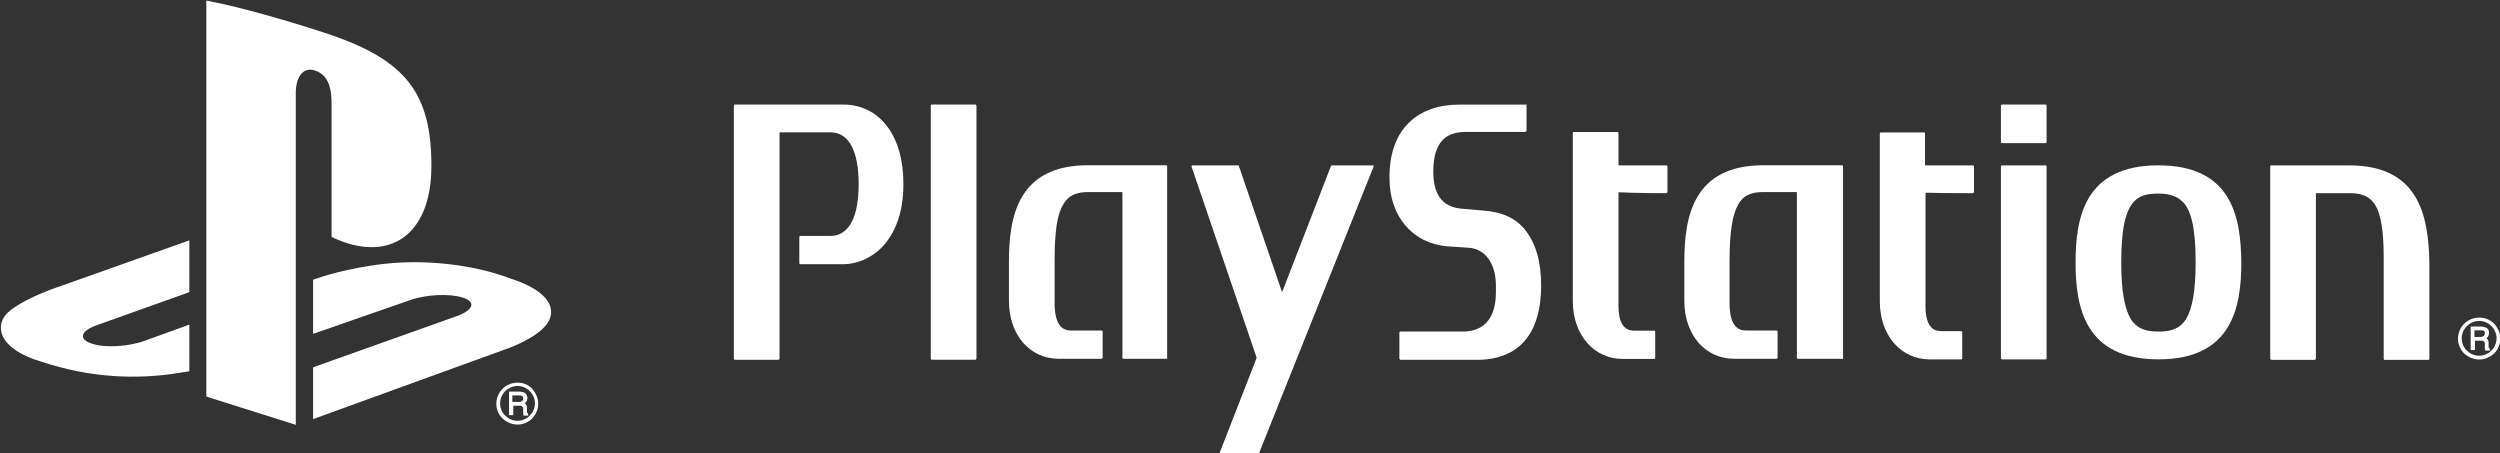
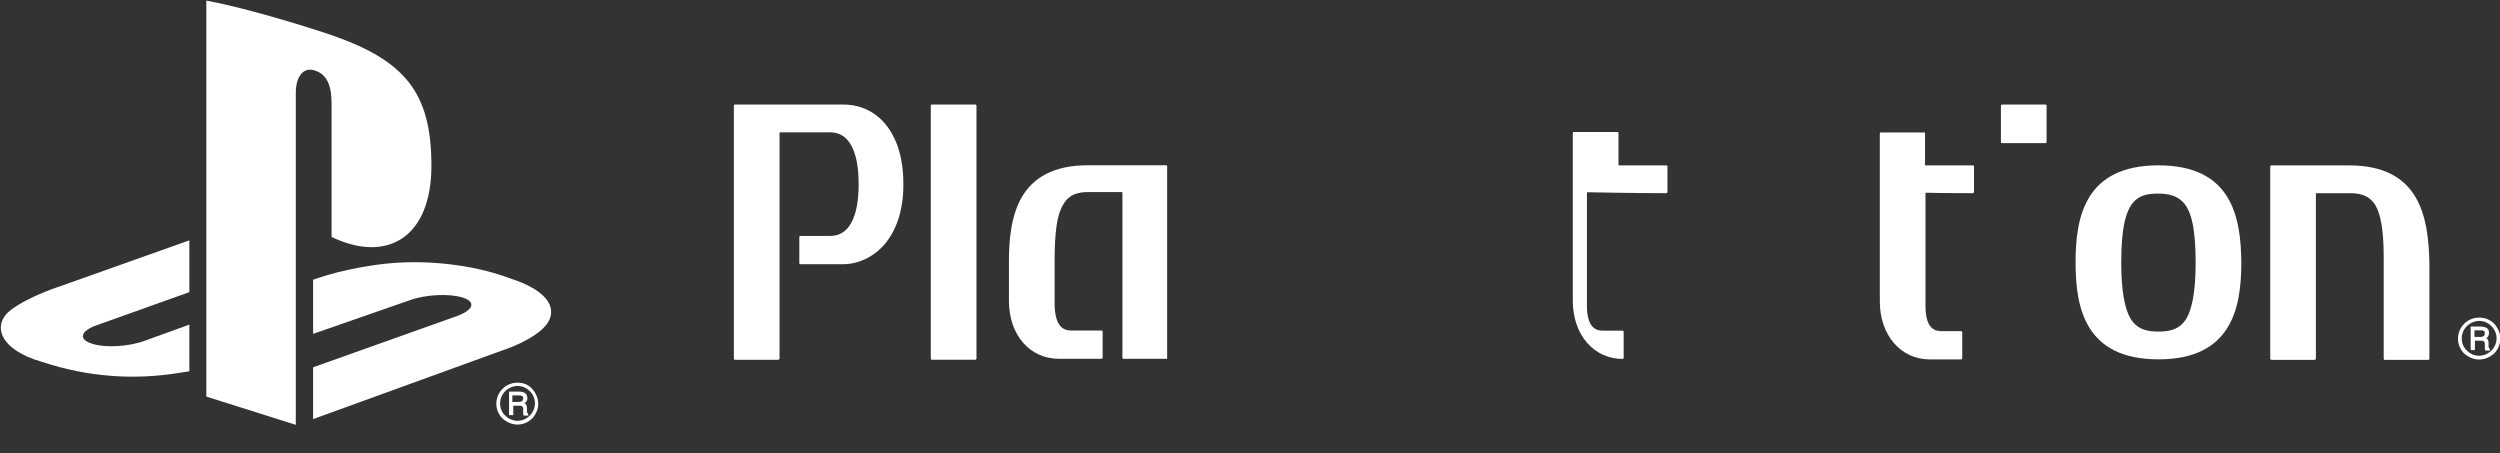
<svg xmlns="http://www.w3.org/2000/svg" xmlns:ns1="http://www.inkscape.org/namespaces/inkscape" xmlns:ns2="http://sodipodi.sourceforge.net/DTD/sodipodi-0.dtd" version="1.1" id="svg2" ns1:version="0.92.3 (2405546, 2018-03-11)" ns2:docname="PlayStation.svg" x="0px" y="0px" width="1000px" height="181.3px" viewBox="0 0 1000 181.3" style="enable-background:new 0 0 1000 181.3;" xml:space="preserve">
  <rect x="0" y="0" width="1000" height="181.3" fill="#333333" stroke="none" />
  <style type="text/css">
	.st0{fill:#FFFFFF;}
</style>
  <ns2:namedview bordercolor="#666666" borderopacity="1" gridtolerance="10" guidetolerance="10" id="namedview4" ns1:current-layer="g10" ns1:cx="-461.5369" ns1:cy="793.50526" ns1:pageopacity="0" ns1:pageshadow="2" ns1:window-height="705" ns1:window-maximized="1" ns1:window-width="1366" ns1:window-x="-8" ns1:window-y="-8" ns1:zoom="0.1767767" objecttolerance="10" pagecolor="#ffffff" showgrid="false">
	</ns2:namedview>
  <g id="g10" transform="matrix(1.333,0,0,-1.333,1064.684,913.946)" ns1:groupmode="layer" ns1:label="terminator_us_credits">
    <g id="g344" transform="matrix(1.413,0,0,1.413,-736.799,685.459)">
      <path id="path346" ns1:connector-curvature="0" class="st0" d="M0,0v-84.1l19-6v70.5c0,3.3,1.5,5.5,3.9,4.8    c3.1-0.9,3.7-3.9,3.7-7.2v-28.2c11.9-5.7,21.2,0,21.2,15.1c0,15.5-5.5,22.4-21.6,27.9C19.9-5.1,8.1-1.5,0,0" />
    </g>
    <g id="g348" transform="matrix(1.413,0,0,1.413,-704.757,575.415)">
      <path id="path350" ns1:connector-curvature="0" class="st0" d="M0,0l30.6,10.9c3.5,1.3,4,3,1.2,3.9    c-2.8,0.9-7.9,0.7-11.4-0.6L0,7.1v11.5l1.2,0.4c0,0,5.9,2.1,14.2,3c8.3,0.9,18.4-0.1,26.4-3.1c9-2.9,10-7,7.7-9.9    c-2.3-2.9-7.9-4.9-7.9-4.9L0-11" />
    </g>
    <g id="g352" transform="matrix(1.413,0,0,1.413,-786.125,577.053)">
      <path id="path354" ns1:connector-curvature="0" class="st0" d="M0,0c-9.2,2.6-10.7,8-6.5,11.1c3.9,2.9,10.5,5,10.5,5    l27.3,9.7V14.8l-19.6-7c-3.5-1.2-4-3-1.2-3.9c2.8-1,7.9-0.7,11.4,0.6l9.4,3.4V-2c-0.6-0.1-1.3-0.2-1.9-0.3C19.9-3.9,9.9-3.3,0,0" />
    </g>
    <g id="g360" transform="matrix(1.413,0,0,1.413,-641.72,566.141)">
      <path id="path362" ns1:connector-curvature="0" class="st0" d="M0,0c0-0.3-0.1-0.5-0.2-0.6c-0.2-0.1-0.4-0.2-0.7-0.2h-1.4    v1.4h1.4c0.2,0,0.4,0,0.5-0.1C-0.1,0.5,0,0.3,0,0 M1-3.2C0.9-3.2,0.9-3.1,0.8-3c0,0.1,0,0.2,0,0.4l0,0.6c0,0.3-0.1,0.5-0.2,0.7    C0.5-1.2,0.4-1.2,0.3-1.1C0.4-1,0.6-0.8,0.7-0.7c0.1,0.2,0.2,0.5,0.2,0.7c0,0.6-0.3,1-0.7,1.2c-0.2,0.1-0.6,0.2-0.9,0.2h-2.3v-5    h0.9v2h1.3c0.3,0,0.4,0,0.5-0.1c0.2-0.1,0.3-0.3,0.3-0.5l0-0.8c0-0.2,0-0.3,0-0.4l0.1-0.2l0-0.1h1L1-3.2 M-4.9-1.1    c0,1,0.4,1.9,1.1,2.6c0.7,0.7,1.7,1.1,2.6,1.1c1,0,1.9-0.4,2.6-1.1c0.7-0.7,1.1-1.6,1.1-2.6c0-2-1.7-3.7-3.7-3.7    c-1,0-1.9,0.4-2.6,1.1C-4.5-3.1-4.9-2.1-4.9-1.1 M-1.2-5.6c1.2,0,2.3,0.5,3.1,1.3c0.8,0.8,1.3,2,1.3,3.1c0,1.2-0.5,2.3-1.3,3.2    C1.1,2.9,0,3.3-1.2,3.3c-2.5,0-4.5-2-4.5-4.5c0-1.2,0.5-2.3,1.3-3.1C-3.5-5.1-2.4-5.6-1.2-5.6" />
    </g>
    <g id="g364" transform="matrix(1.413,0,0,1.413,-545.716,654.257)">
      <path id="path366" ns1:connector-curvature="0" class="st0" d="M0,0l-23,0c-0.1,0-0.2-0.1-0.2-0.2V-54c0-0.1,0.1-0.2,0.2-0.2    h9.3l0.2,0.2l0,48l0.1,0.1l10.7,0c3.9,0,6-3.9,6-11c0-7.1-2.1-11-6-11l-6.4,0c-0.1,0-0.2-0.1-0.2-0.2v-5.6c0-0.1,0.1-0.2,0.2-0.2    H0c3.2,0,6.4,1.5,8.7,4.1c2.7,3.1,4.1,7.5,4.1,12.8C12.9-6.7,7.8,0,0,0" />
    </g>
    <g id="g368" transform="matrix(1.413,0,0,1.413,-505.981,654.271)">
      <path id="path370" ns1:connector-curvature="0" class="st0" d="M0,0h-9.3c-0.1,0-0.2-0.1-0.2-0.2V-54c0-0.1,0.1-0.2,0.2-0.2    H0L0.2-54v53.8L0,0" />
    </g>
    <g id="g372" transform="matrix(1.413,0,0,1.413,-448.48,635.763)">
      <path id="path374" ns1:connector-curvature="0" class="st0" d="M0,0c0,0.1-0.1,0.2-0.2,0.2h-16.6    c-14.9,0-16.8-10.9-16.8-20.5l0-8.3c0-7.2,4.4-12.3,10.6-12.3h9.1l0.2,0.2v5.6c0,0.1-0.1,0.2-0.2,0.2l-6.5,0    c-1.5,0-3.5,0.7-3.5,5.8v9c0,6,0.5,9.8,1.8,11.9c1.3,2.4,3.5,2.7,5.4,2.7h7.1l0.1-0.1l0-35.1c0-0.1,0.1-0.2,0.2-0.2h9.3    C-0.1-41,0-41,0-40.9" />
    </g>
    <g id="g376" transform="matrix(1.413,0,0,1.413,-353.64,622.451)">
-       <path id="path378" ns1:connector-curvature="0" class="st0" d="M0,0l-4.6,0.4c-3.4,0.3-6,2.2-6,7.9c0,6.6,3,8.4,6.9,8.4H9    l0.2,0.2v5.6L9,22.5H8.7l-13.8,0c-8.7,0-14.8-5.1-14.8-15.3V6.8c0-8,4.9-13.8,12.3-14.4L-3-7.9c3.5-0.3,5.7-3.4,5.7-8.1v-1.3    c0-3-0.7-8.4-7.1-8.4h-13.2c-0.1,0-0.2-0.1-0.2-0.2v-5.6l0.2-0.2h16.4c5.1,0,13.5,2,13.5,15.8c0,5-1.1,8.9-3.4,11.8    C6.9-1.6,4-0.3,0,0" />
-     </g>
+       </g>
    <g id="g380" transform="matrix(1.413,0,0,1.413,-245.665,635.763)">
-       <path id="path382" ns1:connector-curvature="0" class="st0" d="M0,0c0,0.1-0.1,0.2-0.2,0.2h-16.7    c-14.9,0-16.8-10.9-16.8-20.5l0-8.3c0-7.2,4.4-12.3,10.6-12.3h9l0.2,0.2v5.6c0,0.1-0.1,0.2-0.2,0.2l-6.5,0c-1.5,0-3.5,0.7-3.5,5.8    v9c0,6,0.6,9.8,1.8,11.9c1.3,2.4,3.5,2.7,5.3,2.7h7.1l0.1-0.1l0-35.1c0-0.1,0.1-0.2,0.2-0.2h9.3C-0.1-41,0-41,0-40.9" />
-     </g>
+       </g>
    <g id="g384" transform="matrix(1.413,0,0,1.413,-298.633,635.998)">
-       <path id="path386" ns1:connector-curvature="0" class="st0" d="M0,0h-10.1l-0.1,0.1v6.8c0,0.1-0.1,0.2-0.2,0.2h-9.3    c-0.1,0-0.2-0.1-0.2-0.2v-35.7c0-7.2,4.5-12.3,10.6-12.3h6.7c0.1,0,0.2,0.1,0.2,0.2v5.6c0,0.1-0.1,0.2-0.2,0.2h-4.1    c-1.1,0-3.5,0.1-3.5,5.3v24l0.1,0.1C-7-5.9,0-5.9,0-5.9l0.2,0.2v5.5C0.2-0.1,0.1,0,0,0" />
+       <path id="path386" ns1:connector-curvature="0" class="st0" d="M0,0h-10.1l-0.1,0.1v6.8c0,0.1-0.1,0.2-0.2,0.2h-9.3    c-0.1,0-0.2-0.1-0.2-0.2v-35.7c0-7.2,4.5-12.3,10.6-12.3c0.1,0,0.2,0.1,0.2,0.2v5.6c0,0.1-0.1,0.2-0.2,0.2h-4.1    c-1.1,0-3.5,0.1-3.5,5.3v24l0.1,0.1C-7-5.9,0-5.9,0-5.9l0.2,0.2v5.5C0.2-0.1,0.1,0,0,0" />
    </g>
    <g id="g388" transform="matrix(1.413,0,0,1.413,-206.647,635.998)">
      <path id="path390" ns1:connector-curvature="0" class="st0" d="M0,0h-10.1l-0.1,0.1v6.8L-10.3,7h-9.3c-0.1,0-0.2-0.1-0.2-0.2    v-35.7c0-7.2,4.5-12.3,10.6-12.3h6.7c0.1,0,0.2,0.1,0.2,0.2v5.6c0,0.1-0.1,0.2-0.2,0.2h-4.1c-1.1,0-3.5,0.1-3.5,5.3v24l0.1,0.1    C-7-5.9,0-5.9,0-5.9l0.2,0.2v5.5C0.2-0.1,0.1,0,0,0" />
    </g>
    <g id="g392" transform="matrix(1.413,0,0,1.413,-184.867,635.998)">
-       <path id="path394" ns1:connector-curvature="0" class="st0" d="M0,0h-9.3c-0.1,0-0.2-0.1-0.2-0.2V-41l0.2-0.2H0    c0.1,0,0.2,0.1,0.2,0.2v40.9C0.2-0.1,0.1,0,0,0" />
-     </g>
+       </g>
    <g id="g396" transform="matrix(1.413,0,0,1.413,-184.867,654.271)">
      <path id="path398" ns1:connector-curvature="0" class="st0" d="M0,0h-9.3l-0.2-0.2V-8c0-0.1,0.1-0.2,0.2-0.2H0    c0.1,0,0.2,0.1,0.2,0.2v7.8C0.2-0.1,0.1,0,0,0" />
    </g>
    <g id="g400" transform="matrix(1.413,0,0,1.413,-93.738,635.998)">
      <path id="path402" ns1:connector-curvature="0" class="st0" d="M0,0h-16.6c-0.1,0-0.2-0.1-0.2-0.2l0-40.9l0.2-0.2h9.3    l0.2,0.2l0,35.1l0.1,0.1l7.1,0c1.9,0,4-0.3,5.4-2.5c1.2-2,1.8-5.5,1.8-11.1c0-0.2,0-21.6,0-21.6c0-0.1,0.1-0.2,0.2-0.2h9.3    c0.1,0,0.2,0.1,0.2,0.2v20.5C16.8-10.9,14.9,0,0,0" />
    </g>
    <g id="g404" transform="matrix(1.413,0,0,1.413,-142.681,589.952)">
      <path id="path406" ns1:connector-curvature="0" class="st0" d="M0,0c-1.5-2.4-3.8-2.7-5.9-2.7c-2.1,0-4.4,0.3-5.9,2.7    c-1.3,2.2-2,6-2,12v0c0,7.1,0.9,11.1,2.8,13c1.2,1.2,2.7,1.6,5,1.6c2.4,0,3.9-0.5,5.1-1.6C1.1,23.2,2,19.1,2,12C2,6,1.3,2.2,0,0     M-5.9,32.6c-15.6,0-17.6-11-17.6-20.6c0-9.6,2-20.6,17.6-20.6c15.6,0,17.6,11,17.6,20.6C11.6,21.6,9.7,32.6-5.9,32.6" />
    </g>
    <g id="g408" transform="matrix(1.413,0,0,1.413,-441.047,635.998)">
-       <path id="path410" ns1:connector-curvature="0" class="st0" d="M0,0l-0.1-0.2l13.8-40.5c0-0.1,0-0.2,0-0.3L5.9-61    c0-0.1,0-0.2,0.1-0.2h8.1c0.1,0,0.2,0.1,0.2,0.2L38.6-0.2c0,0.1,0,0.2-0.1,0.2h-8.8c-0.1,0-0.2-0.1-0.2-0.2L19.2-26.8h-0.1L10-0.2    C10-0.1,9.9,0,9.8,0" />
-     </g>
+       </g>
    <g id="g416" transform="matrix(1.413,0,0,1.413,-53.084,585.661)">
      <path id="path418" ns1:connector-curvature="0" class="st0" d="M0,0c0-0.3-0.1-0.4-0.2-0.6c-0.2-0.1-0.4-0.2-0.6-0.2h-1.4    v1.4h1.4c0.2,0,0.4,0,0.5-0.1C-0.1,0.5,0,0.3,0,0 M1-3.2C0.9-3.2,0.9-3.1,0.8-3c0,0.1,0,0.2,0,0.4l0,0.6c0,0.3-0.1,0.5-0.2,0.7    C0.5-1.2,0.4-1.1,0.3-1.1c0.1,0.1,0.3,0.2,0.4,0.4c0.1,0.2,0.2,0.5,0.2,0.7c0,0.6-0.2,1-0.7,1.2c-0.3,0.1-0.6,0.2-0.9,0.2h-2.3v-5    h0.9v2h1.3c0.2,0,0.4,0,0.5-0.1c0.2-0.1,0.3-0.3,0.3-0.5l0-0.8c0-0.2,0-0.3,0-0.4l0.1-0.2l0-0.1h1L1-3.2 M-4.9-1.1    c0,1,0.4,1.9,1.1,2.6c0.7,0.7,1.7,1.1,2.6,1.1c1,0,1.9-0.4,2.6-1.1c0.7-0.7,1.1-1.6,1.1-2.6c0-2-1.7-3.7-3.7-3.7    c-1,0-1.9,0.4-2.6,1.1C-4.5-3.1-4.9-2.1-4.9-1.1 M-1.2-5.6c1.2,0,2.3,0.5,3.2,1.3c0.8,0.8,1.3,2,1.3,3.1c0,1.2-0.5,2.3-1.3,3.2    C1.1,2.9,0,3.3-1.2,3.3c-2.5,0-4.5-2-4.5-4.5c0-1.2,0.5-2.3,1.3-3.1C-3.5-5.1-2.4-5.6-1.2-5.6" />
    </g>
  </g>
</svg>